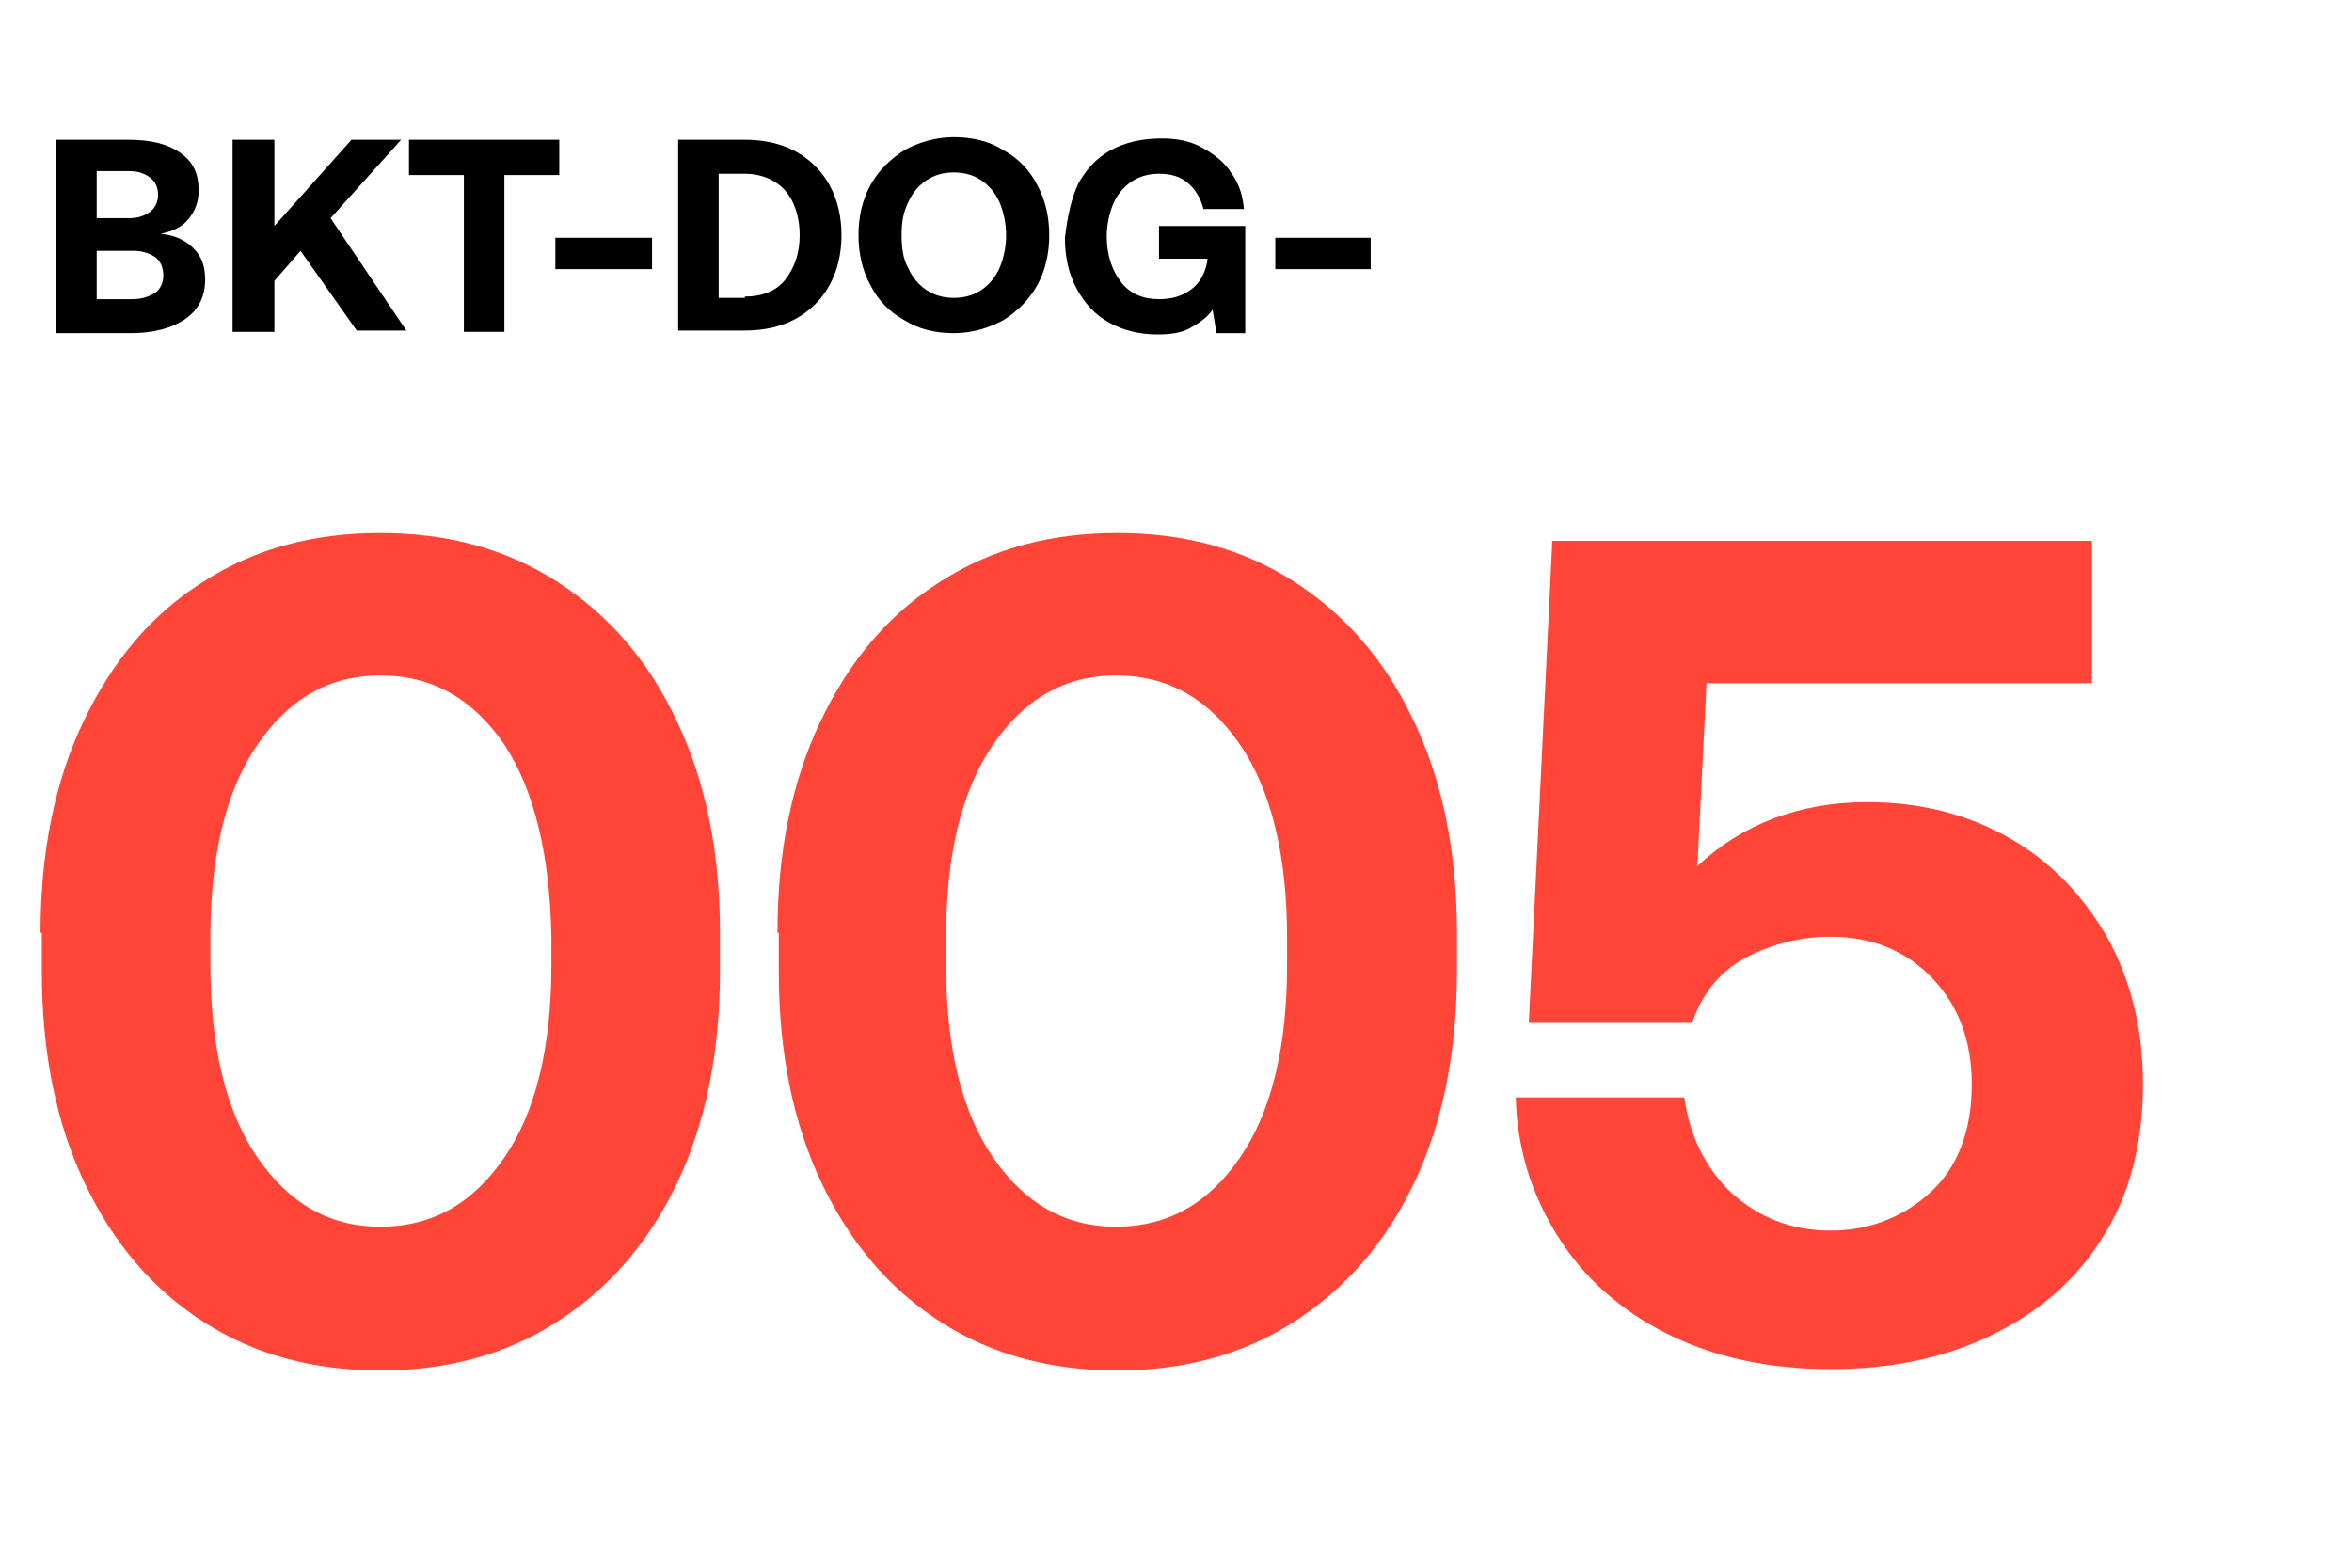
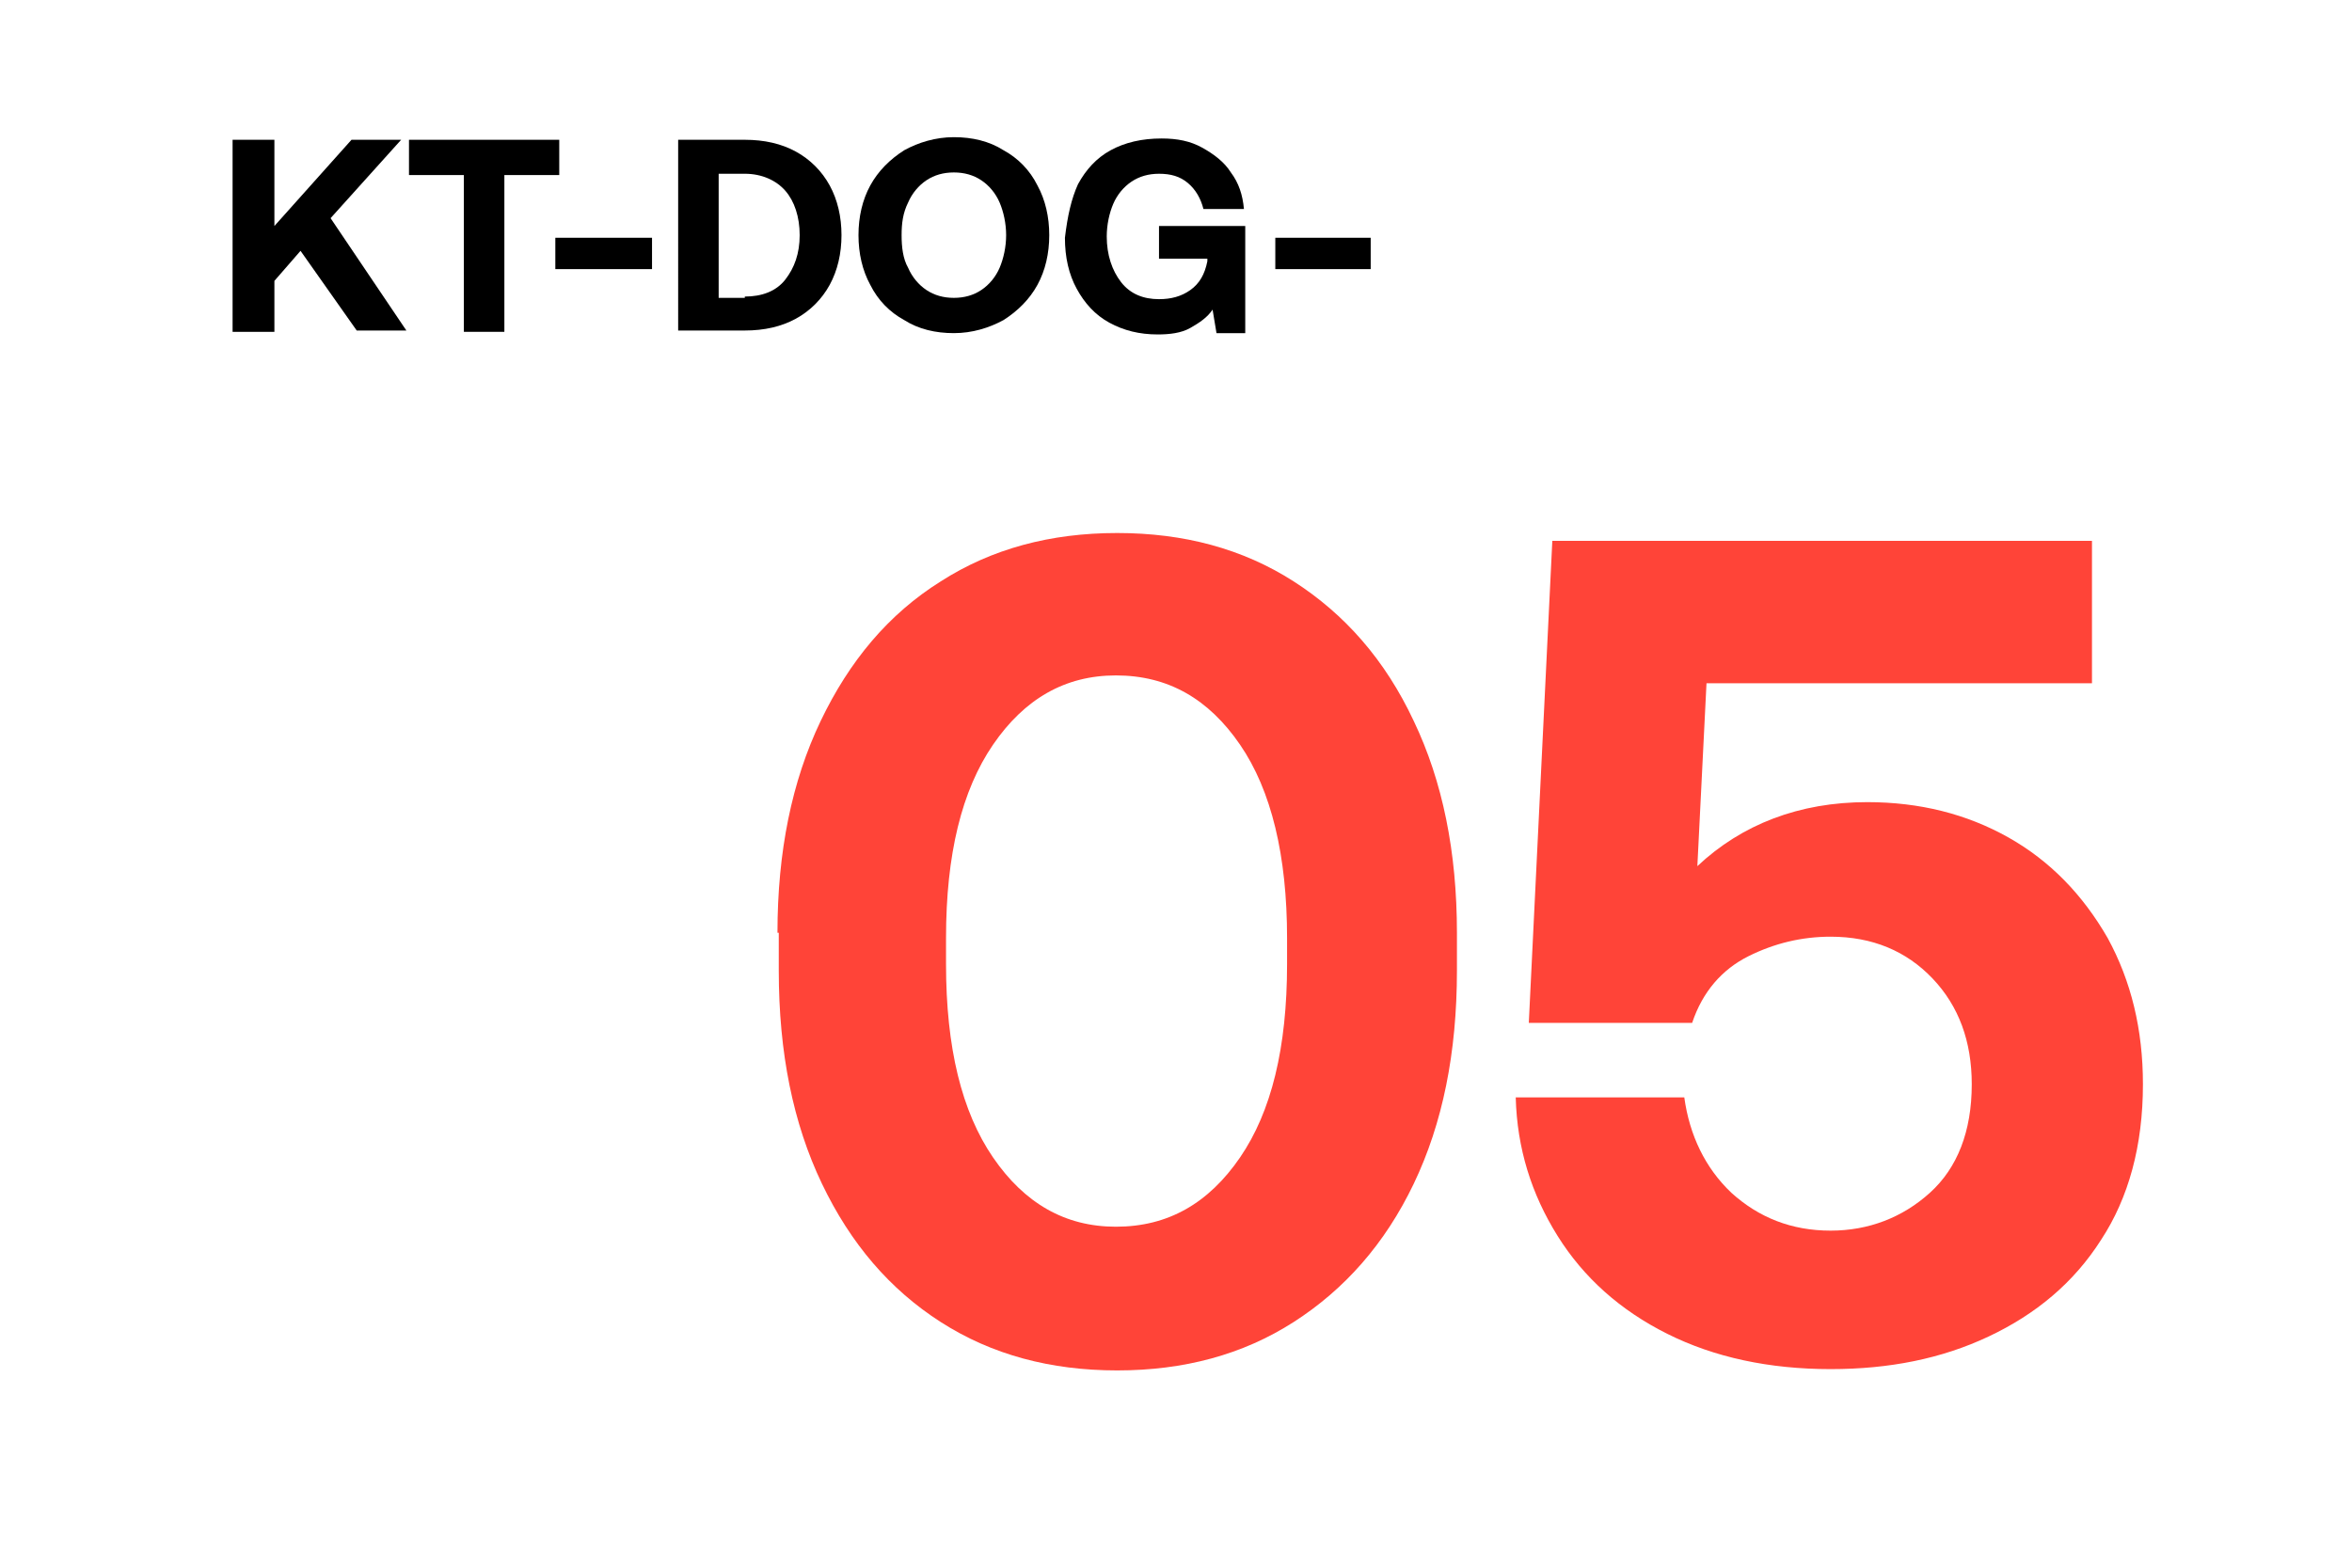
<svg xmlns="http://www.w3.org/2000/svg" version="1.1" id="Curvas" x="0px" y="0px" viewBox="0 0 180 120" style="enable-background:new 0 0 180 120;" xml:space="preserve">
  <style type="text/css">
	.st0{fill:#FF4438;}
</style>
  <g>
    <g>
-       <path class="st0" d="M3.1,71.4c0-6.2,1.1-11.6,3.3-16.2c2.2-4.6,5.2-8.2,9.2-10.7c3.9-2.5,8.4-3.7,13.5-3.7    c5.1,0,9.6,1.2,13.5,3.7c3.9,2.5,7,6,9.2,10.7c2.2,4.6,3.3,10,3.3,16.2v2.9c0,6.3-1.1,11.7-3.3,16.3c-2.2,4.6-5.3,8.1-9.2,10.6    c-3.9,2.5-8.4,3.7-13.5,3.7s-9.6-1.2-13.5-3.7c-3.9-2.5-6.9-6-9.1-10.6c-2.2-4.6-3.3-10-3.3-16.3V71.4z M38.6,57    c-2.4-3.5-5.5-5.3-9.5-5.3c-3.9,0-7,1.8-9.4,5.3c-2.4,3.5-3.6,8.4-3.6,14.8v2c0,6.4,1.2,11.3,3.6,14.8c2.4,3.5,5.5,5.3,9.4,5.3    c4,0,7.1-1.8,9.5-5.3c2.4-3.5,3.6-8.4,3.6-14.8v-2C42.1,65.5,40.9,60.5,38.6,57z" />
      <path class="st0" d="M59.5,71.4c0-6.2,1.1-11.6,3.3-16.2C65,50.6,68,47,72,44.5c3.9-2.5,8.4-3.7,13.5-3.7c5.1,0,9.6,1.2,13.5,3.7    c3.9,2.5,7,6,9.2,10.7c2.2,4.6,3.3,10,3.3,16.2v2.9c0,6.3-1.1,11.7-3.3,16.3c-2.2,4.6-5.3,8.1-9.2,10.6c-3.9,2.5-8.4,3.7-13.5,3.7    s-9.6-1.2-13.5-3.7c-3.9-2.5-6.9-6-9.1-10.6c-2.2-4.6-3.3-10-3.3-16.3V71.4z M94.9,57c-2.4-3.5-5.5-5.3-9.5-5.3    c-3.9,0-7,1.8-9.4,5.3c-2.4,3.5-3.6,8.4-3.6,14.8v2c0,6.4,1.2,11.3,3.6,14.8c2.4,3.5,5.5,5.3,9.4,5.3c4,0,7.1-1.8,9.5-5.3    c2.4-3.5,3.6-8.4,3.6-14.8v-2C98.5,65.5,97.3,60.5,94.9,57z" />
      <path class="st0" d="M153.7,64.1c3.2,1.8,5.7,4.4,7.6,7.7c1.8,3.3,2.7,7,2.7,11.2c0,4.7-1.1,8.7-3.2,11.9c-2.1,3.3-5,5.7-8.6,7.4    c-3.6,1.7-7.6,2.5-12.1,2.5c-4.7,0-8.9-0.9-12.5-2.7c-3.6-1.8-6.4-4.3-8.4-7.5c-2-3.2-3.1-6.7-3.2-10.6h12.9    c0.4,2.9,1.6,5.4,3.6,7.3c2.1,1.9,4.6,2.9,7.6,2.9c2.9,0,5.5-1,7.6-2.9c2.1-1.9,3.2-4.7,3.2-8.3c0-3.3-1-6-3-8.1    c-2-2.1-4.6-3.2-7.8-3.2c-2.2,0-4.3,0.5-6.3,1.5c-2,1-3.5,2.7-4.3,5.1H117l1.8-36.9h41.3v10.9h-29.5l-0.7,14    c3.4-3.2,7.8-4.9,13-4.9C146.9,61.4,150.5,62.3,153.7,64.1z" />
    </g>
    <g>
-       <path d="M9.8,10.7c1.7,0,3,0.3,4,1s1.4,1.6,1.4,2.9c0,0.9-0.3,1.6-0.8,2.2c-0.5,0.6-1.2,0.9-2.1,1.1c1.1,0.1,1.9,0.5,2.5,1.1    c0.6,0.6,0.9,1.3,0.9,2.4c0,1.3-0.5,2.3-1.5,3c-1,0.7-2.4,1.1-4.2,1.1H4.3V10.7H9.8z M7.4,16.7h2.5c0.7,0,1.2-0.2,1.6-0.5    s0.6-0.8,0.6-1.3s-0.2-1-0.6-1.3c-0.4-0.3-0.9-0.5-1.6-0.5H7.4V16.7z M7.4,22.9h2.7c0.8,0,1.3-0.2,1.8-0.5    c0.4-0.3,0.6-0.8,0.6-1.3c0-0.6-0.2-1.1-0.6-1.4c-0.4-0.3-1-0.5-1.7-0.5H7.4V22.9z" />
      <path d="M17.8,10.7H21v6.6l5.9-6.6h3.8l-5.4,6l5.8,8.6h-3.8L23,19.2L21,21.5v3.9h-3.2V10.7z" />
      <path d="M31.2,10.7h11.6v2.7h-4.2v12h-3.1v-12h-4.2V10.7z" />
      <path d="M42.5,20.6v-2.4h7.4v2.4H42.5z" />
      <path d="M51.9,10.7H57c1.5,0,2.8,0.3,3.9,0.9c1.1,0.6,2,1.5,2.6,2.6c0.6,1.1,0.9,2.4,0.9,3.8s-0.3,2.7-0.9,3.8    c-0.6,1.1-1.5,2-2.6,2.6c-1.1,0.6-2.4,0.9-3.9,0.9h-5.1V10.7z M57,22.7c1.3,0,2.4-0.4,3.1-1.3c0.7-0.9,1.1-2,1.1-3.4    s-0.4-2.6-1.1-3.4s-1.8-1.3-3.1-1.3h-2v9.5H57z" />
      <path d="M79.4,21.8c-0.6,1.1-1.5,2-2.6,2.7c-1.1,0.6-2.4,1-3.8,1s-2.7-0.3-3.8-1c-1.1-0.6-2-1.5-2.6-2.7c-0.6-1.1-0.9-2.4-0.9-3.8    s0.3-2.7,0.9-3.8c0.6-1.1,1.5-2,2.6-2.7c1.1-0.6,2.4-1,3.8-1s2.7,0.3,3.8,1c1.1,0.6,2,1.5,2.6,2.7c0.6,1.1,0.9,2.4,0.9,3.8    S80,20.7,79.4,21.8z M69.5,20.5c0.3,0.7,0.8,1.3,1.4,1.7s1.3,0.6,2.1,0.6c0.8,0,1.5-0.2,2.1-0.6c0.6-0.4,1.1-1,1.4-1.7    c0.3-0.7,0.5-1.6,0.5-2.5s-0.2-1.8-0.5-2.5c-0.3-0.7-0.8-1.3-1.4-1.7c-0.6-0.4-1.3-0.6-2.1-0.6c-0.8,0-1.5,0.2-2.1,0.6    s-1.1,1-1.4,1.7C69.1,16.3,69,17.1,69,18S69.1,19.8,69.5,20.5z" />
      <path d="M82.5,14.1c0.6-1.1,1.4-2,2.5-2.6s2.4-0.9,3.9-0.9c1.2,0,2.2,0.2,3.1,0.7s1.7,1.1,2.2,1.9c0.6,0.8,0.9,1.7,1,2.8h-3.1    c-0.2-0.8-0.6-1.5-1.2-2c-0.6-0.5-1.3-0.7-2.2-0.7c-0.8,0-1.5,0.2-2.1,0.6s-1.1,1-1.4,1.7c-0.3,0.7-0.5,1.6-0.5,2.5    c0,1.4,0.4,2.6,1.1,3.5c0.7,0.9,1.7,1.3,2.9,1.3c0.9,0,1.7-0.2,2.4-0.7c0.7-0.5,1.1-1.2,1.3-2.2v-0.2h-3.7v-2.5h6.6v8.2h-2.2    l-0.3-1.8c-0.4,0.6-1,1-1.7,1.4c-0.7,0.4-1.6,0.5-2.5,0.5c-1.4,0-2.6-0.3-3.7-0.9s-1.9-1.5-2.5-2.6s-0.9-2.4-0.9-3.9    C81.7,16.5,82,15.2,82.5,14.1z" />
      <path d="M97.6,20.6v-2.4h7.3v2.4H97.6z" />
    </g>
  </g>
</svg>